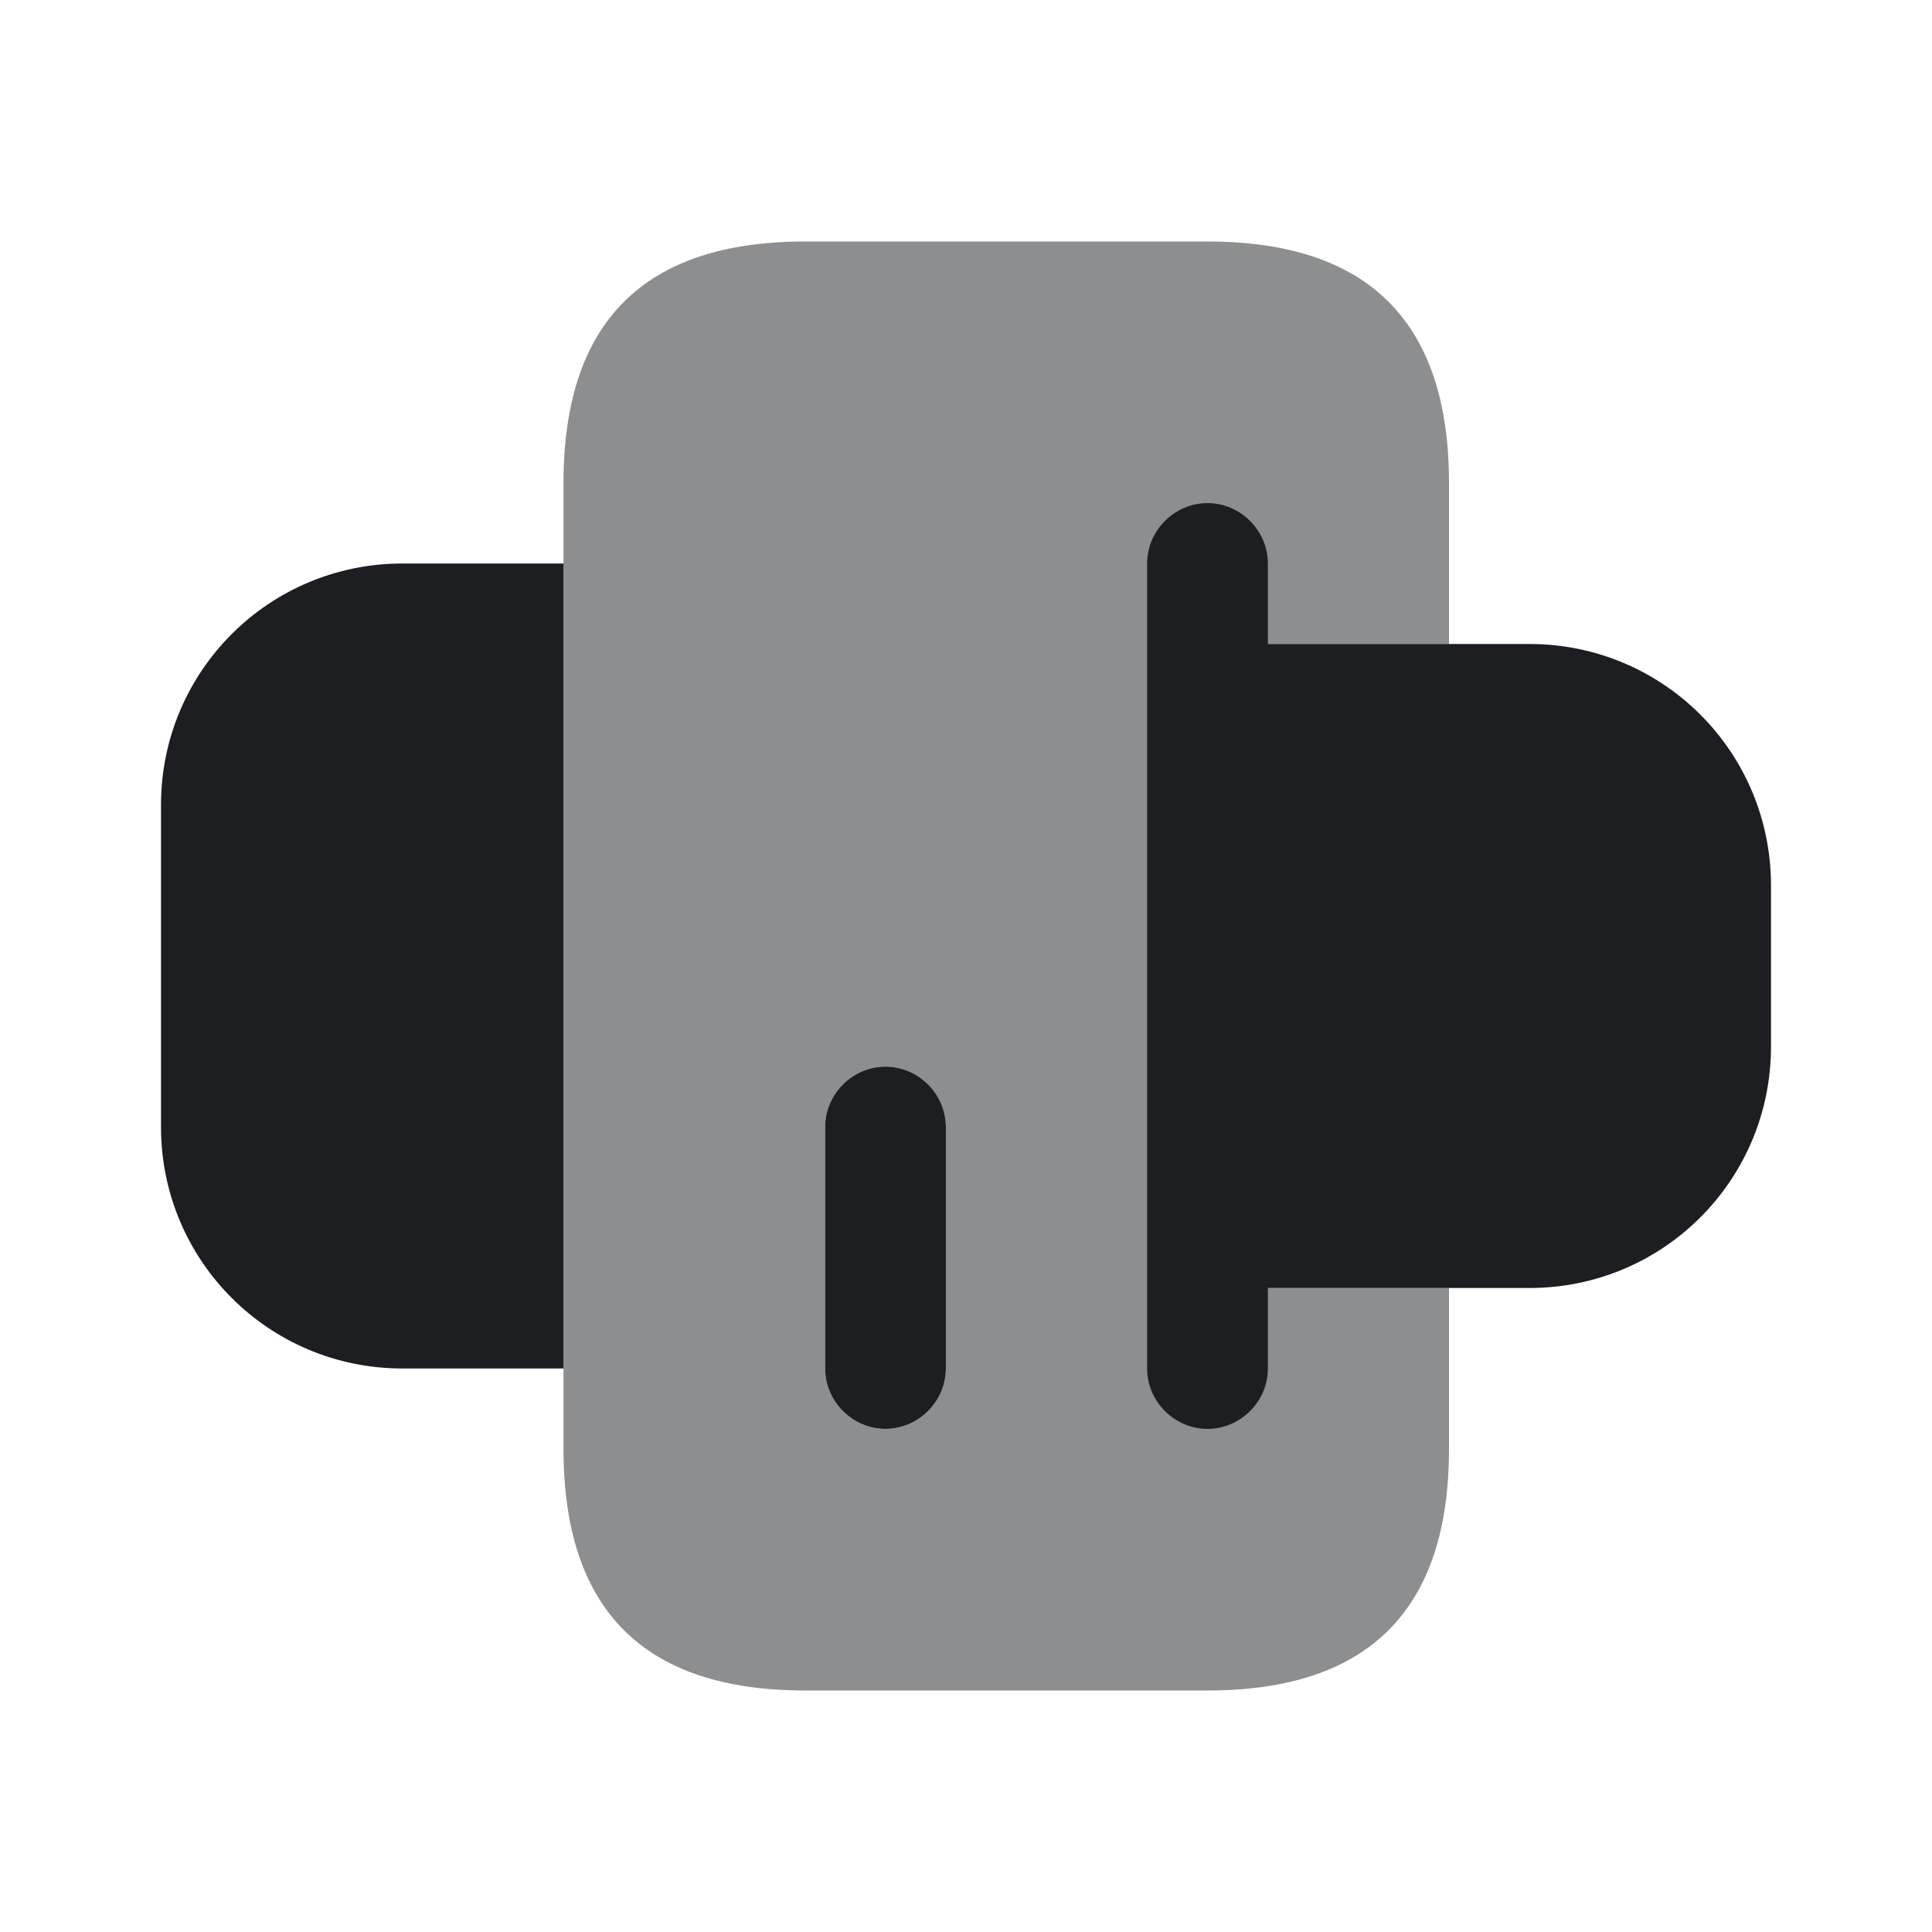
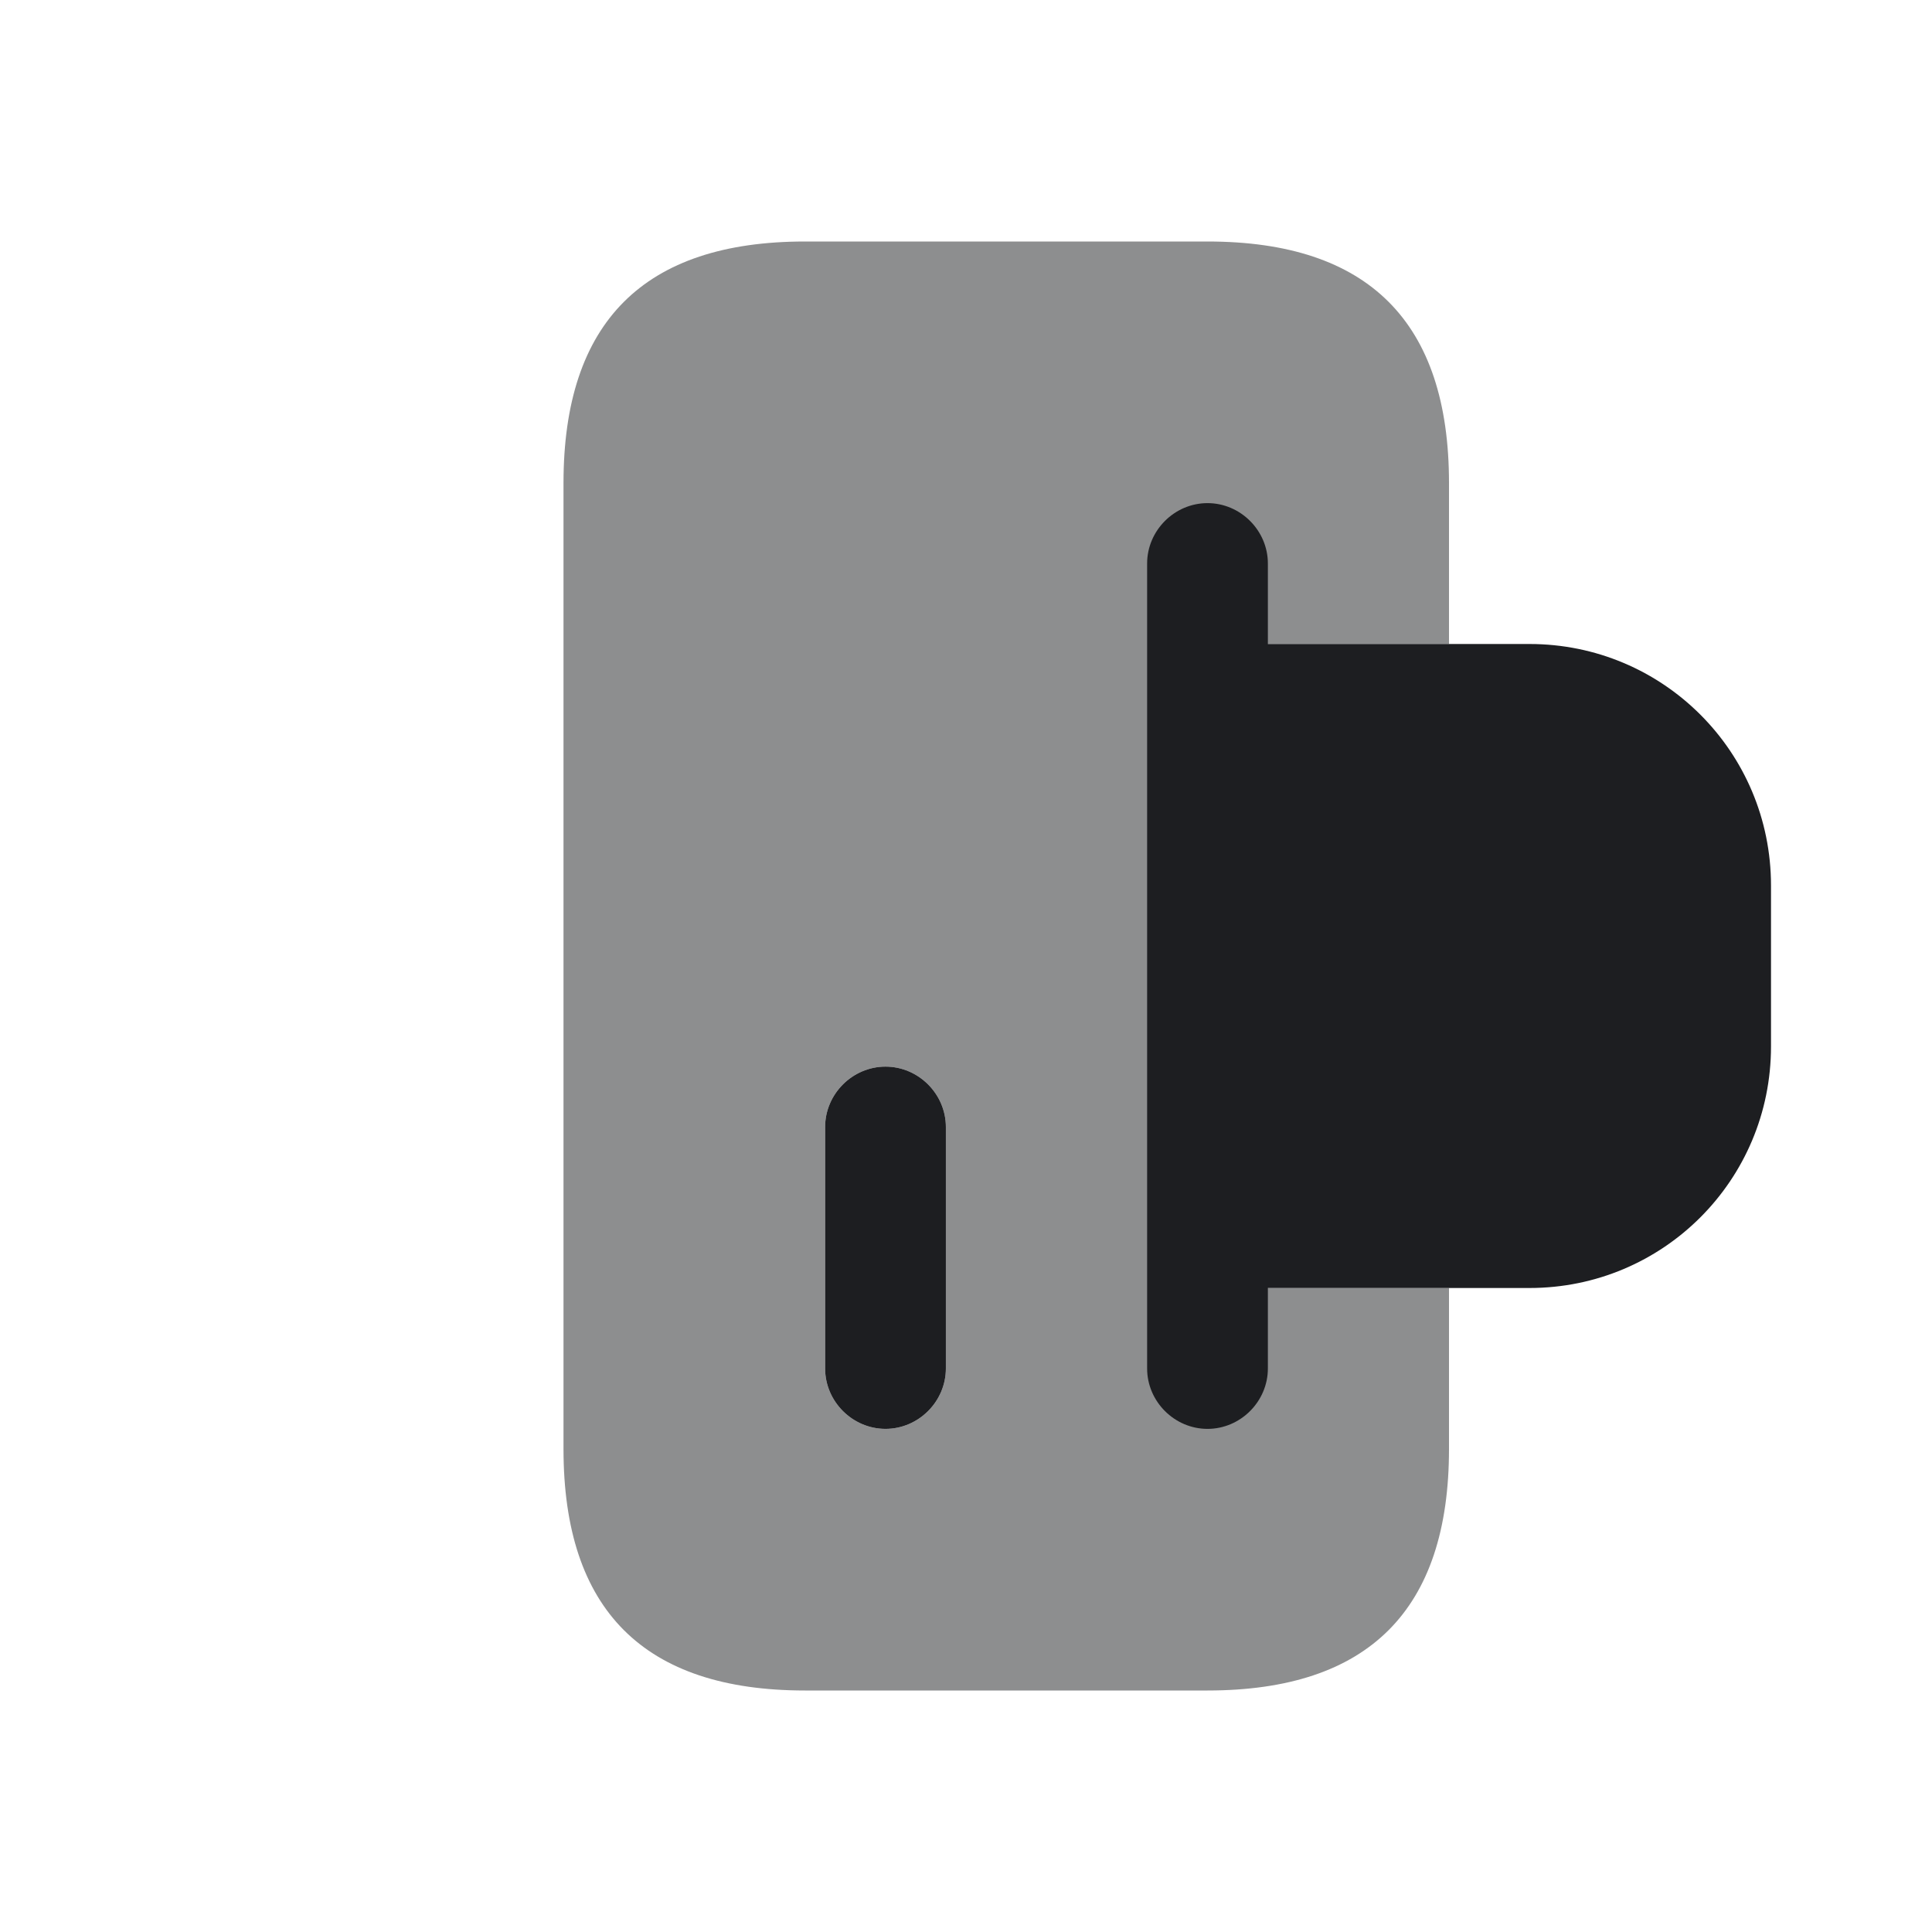
<svg xmlns="http://www.w3.org/2000/svg" width="24" height="24" viewBox="0 0 24 24" fill="none">
  <path d="M15 8L19 8C20.66 8 22 9.34 22 11L22 13C22 14.66 20.66 16 19 16L15 16L15 8Z" fill="#1D1E21" />
-   <path d="M7 17L5 17C3.34 17 2 15.66 2 14L2 10C2 8.34 3.34 7 5 7L7 7L7 17Z" fill="#1D1E21" />
  <path opacity="0.5" d="M7 6L7 18C7 20 8 21 10 21L15 21C17 21 18 20 18 18L18 16L15 16L15 8L18 8L18 6C18 4 17 3 15 3L10 3C8 3 7 4 7 6ZM11.75 14L11.75 17C11.75 17.41 11.41 17.75 11 17.75C10.59 17.75 10.25 17.41 10.25 17L10.25 14C10.25 13.59 10.59 13.25 11 13.25C11.41 13.25 11.75 13.59 11.75 14Z" fill="#1D1E21" />
  <path d="M11 13.25C11.41 13.25 11.75 13.59 11.75 14L11.75 17C11.75 17.41 11.41 17.75 11 17.75C10.59 17.75 10.25 17.41 10.25 17L10.25 14C10.25 13.59 10.59 13.25 11 13.25Z" fill="#1D1E21" />
  <path d="M15.75 7L15.75 17C15.75 17.41 15.41 17.75 15 17.75C14.59 17.75 14.25 17.41 14.25 17L14.25 7C14.25 6.59 14.59 6.25 15 6.25C15.41 6.25 15.75 6.59 15.75 7Z" fill="#1D1E21" />
</svg>